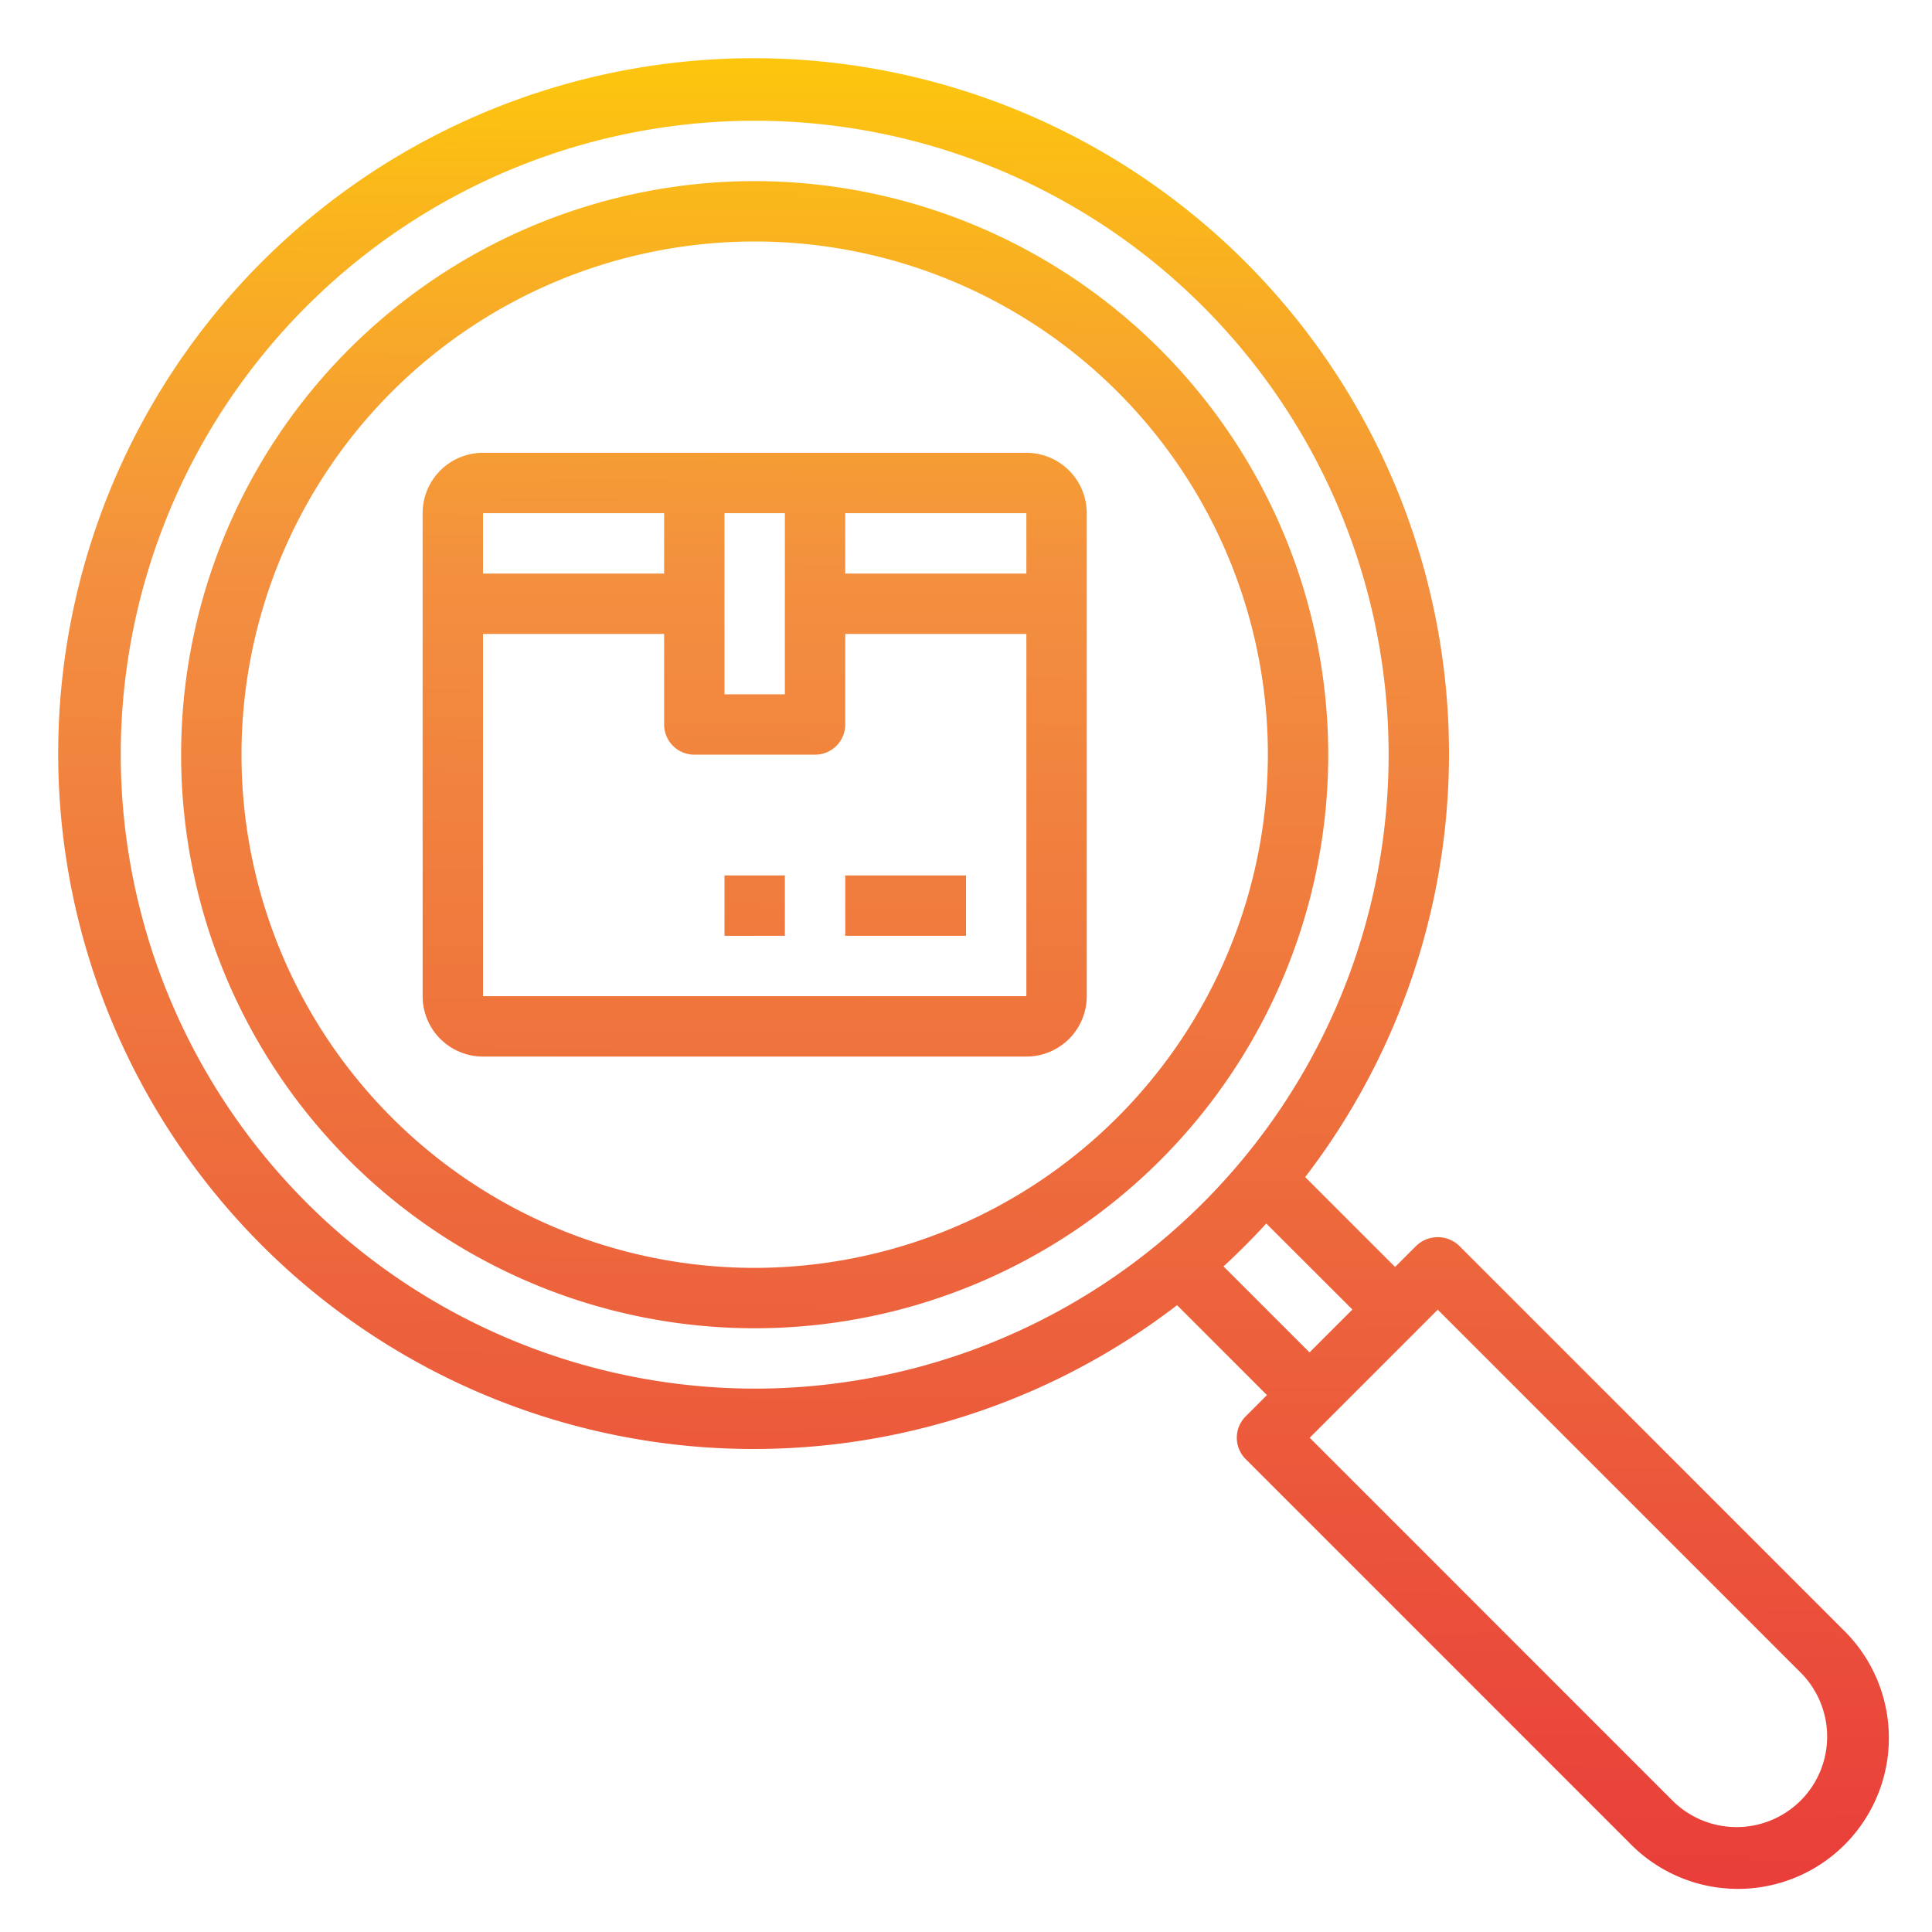
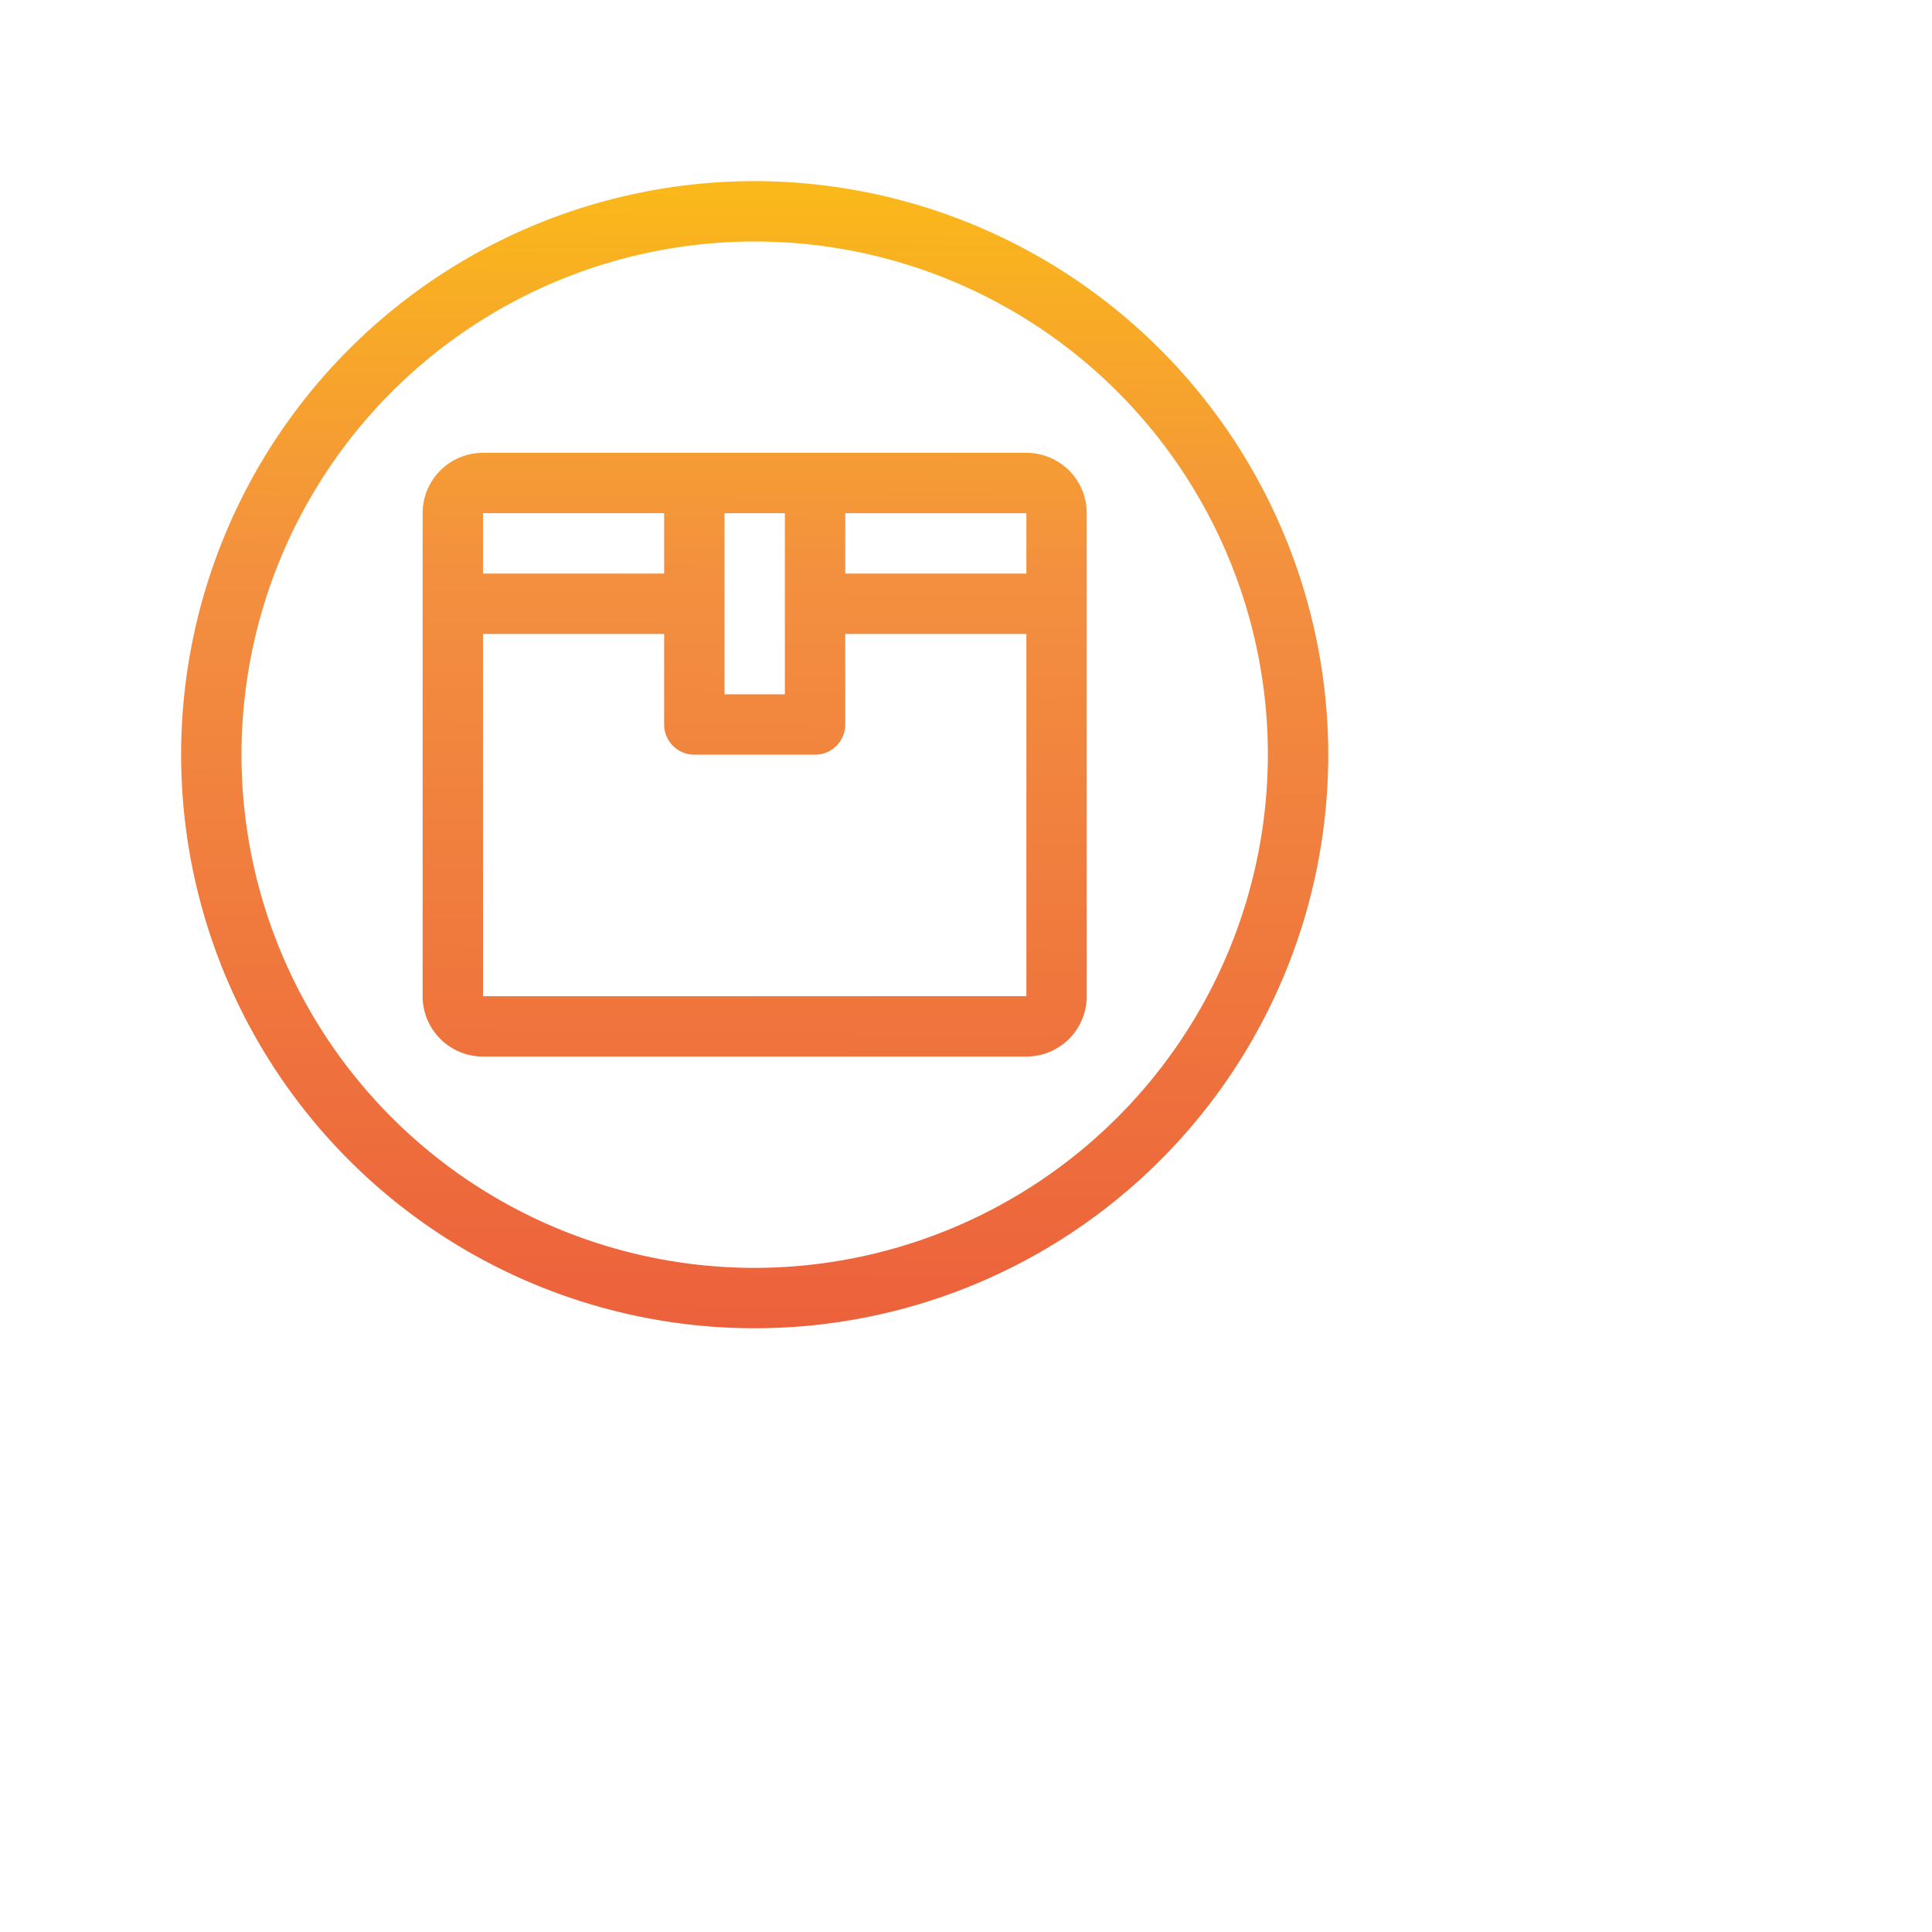
<svg xmlns="http://www.w3.org/2000/svg" xmlns:xlink="http://www.w3.org/1999/xlink" viewBox="0 0 64 64" width="512" height="512">
  <defs>
    <linearGradient id="New_Gradient_Swatch_copy" x1="24.757" y1="62.199" x2="25.152" y2="1.686" gradientUnits="userSpaceOnUse">
      <stop offset="0" stop-color="#e93e3a" />
      <stop offset="0.36" stop-color="#ed683c" />
      <stop offset="0.716" stop-color="#f3903f" />
      <stop offset="1" stop-color="#fdc70c" />
    </linearGradient>
    <linearGradient id="New_Gradient_Swatch_copy-3" x1="29.789" y1="62.232" x2="30.185" y2="1.719" xlink:href="#New_Gradient_Swatch_copy" />
    <linearGradient id="New_Gradient_Swatch_copy-4" x1="24.79" y1="62.199" x2="25.185" y2="1.687" xlink:href="#New_Gradient_Swatch_copy" />
    <linearGradient id="New_Gradient_Swatch_copy-5" x1="32.125" y1="62.247" x2="32.52" y2="1.734" xlink:href="#New_Gradient_Swatch_copy" />
  </defs>
  <g id="Search-Tracking">
    <path d="M25,6A19,19,0,1,0,44,25,19.021,19.021,0,0,0,25,6Zm0,36A17,17,0,1,1,42,25,17.019,17.019,0,0,1,25,42Z" style="fill:url(#New_Gradient_Swatch_copy)" />
    <path d="M34,15H16a2,2,0,0,0-2,2V33a2,2,0,0,0,2,2H34a2,2,0,0,0,2-2V17A2,2,0,0,0,34,15Zm0,4H28V17h6Zm-8-2v6H24V17Zm-4,0v2H16V17ZM16,33V21h6v3a1,1,0,0,0,1,1h4a1,1,0,0,0,1-1V21h6V33Z" style="fill:url(#New_Gradient_Swatch_copy)" />
-     <rect x="28" y="29" width="4" height="2" style="fill:url(#New_Gradient_Swatch_copy-3)" />
-     <rect x="24" y="29" width="2" height="2" style="fill:url(#New_Gradient_Swatch_copy-4)" />
-     <path d="M61.062,53.992,48.334,41.264a1.029,1.029,0,0,0-1.414,0l-.706.706-2.978-2.978a23.036,23.036,0,1,0-4.244,4.244l2.978,2.978-.706.706a1,1,0,0,0,0,1.414L53.991,61.062a5,5,0,1,0,7.071-7.07ZM4,25A21,21,0,1,1,25,46,21.024,21.024,0,0,1,4,25ZM41.947,40.531,44.8,43.38,43.38,44.8l-2.849-2.849Q41.269,41.271,41.947,40.531Zm17.7,19.117a3.005,3.005,0,0,1-4.243,0L43.385,47.627l4.242-4.242L59.648,55.406A3,3,0,0,1,59.648,59.648Z" style="fill:url(#New_Gradient_Swatch_copy-5)" />
  </g>
</svg>